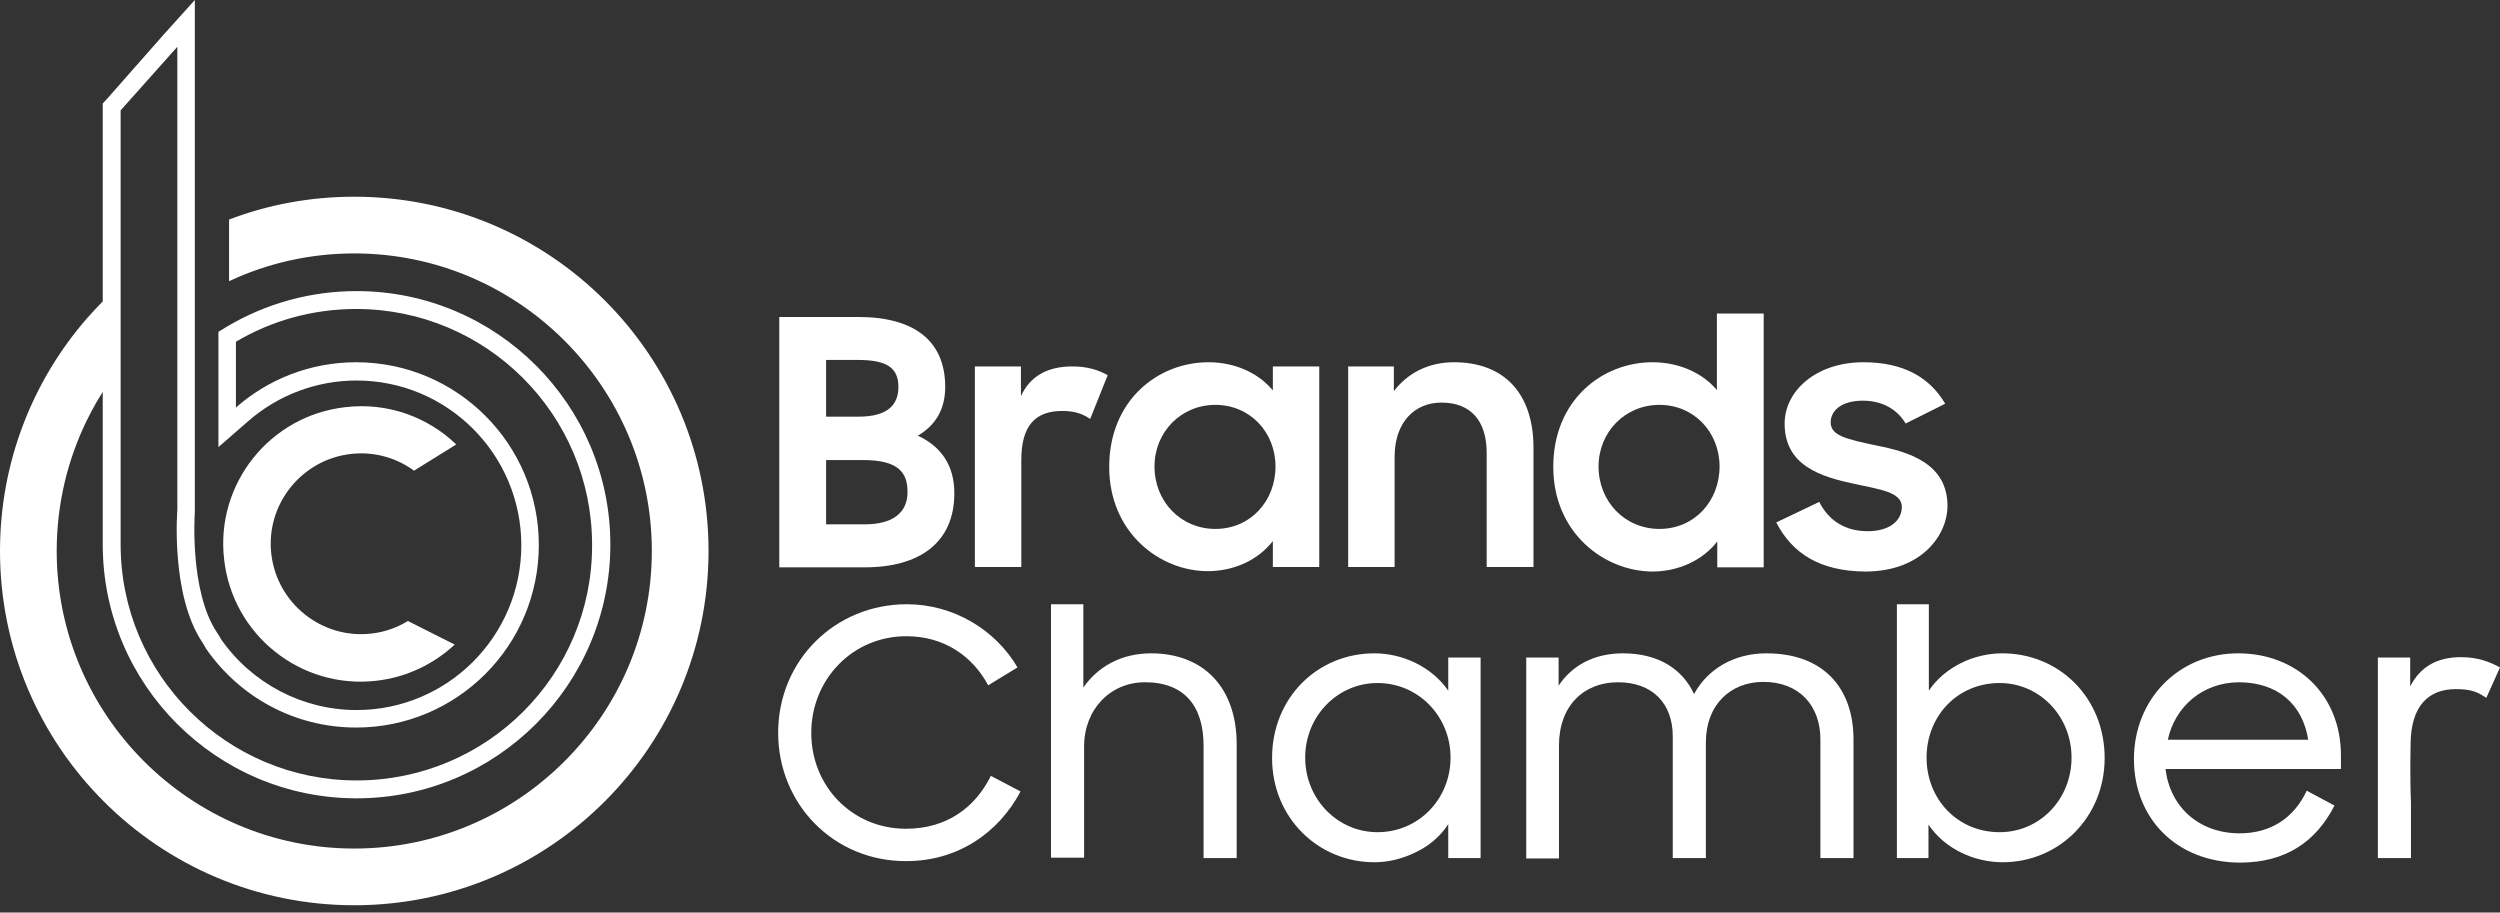
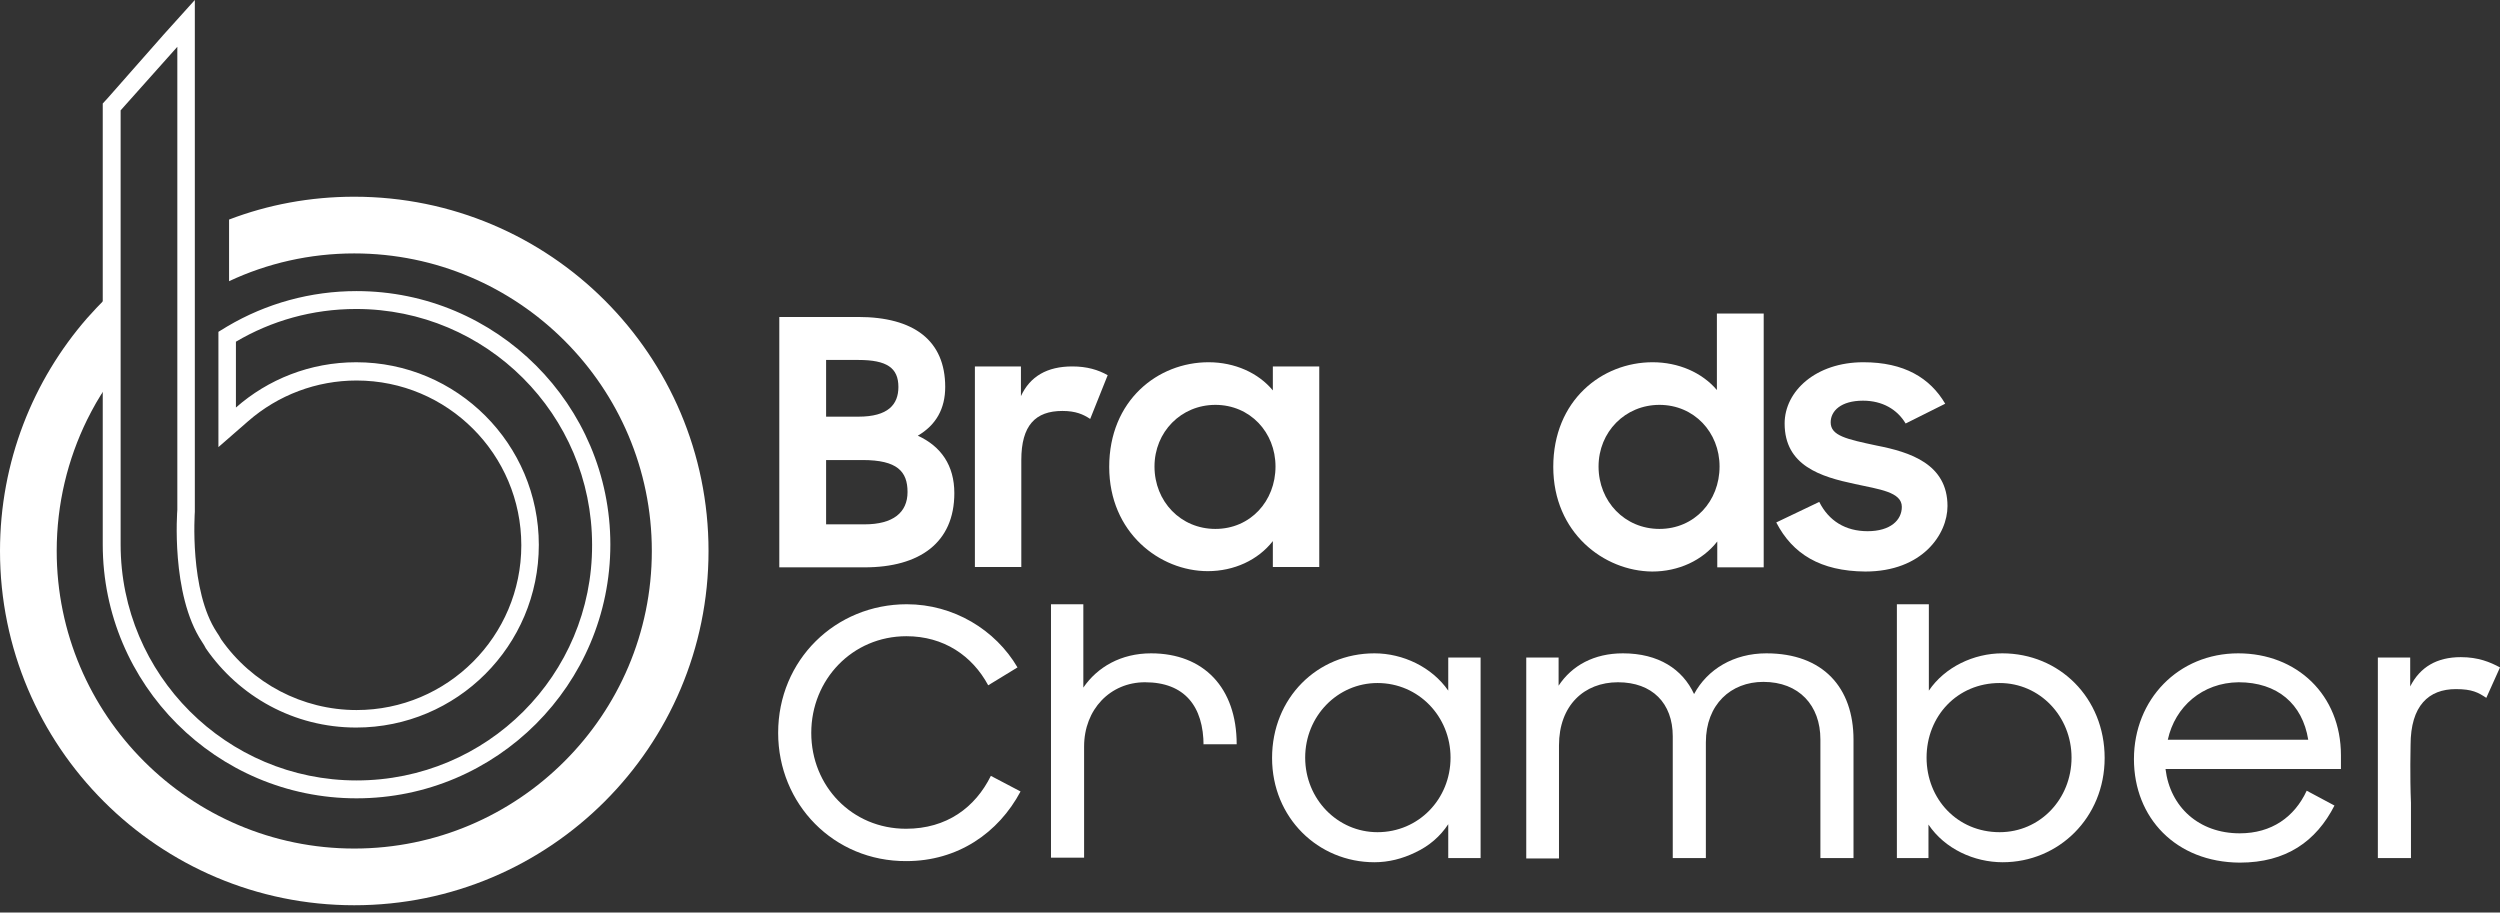
<svg xmlns="http://www.w3.org/2000/svg" width="263" height="96" viewBox="0 0 263 96" fill="none">
  <rect x="0" y="0" width="263" height="96" fill="#333333" stroke="none" />
  <path d="M37.268 20.695C32.625 20.695 28.181 21.536 24.098 23.097V29.582C28.101 27.701 32.585 26.66 37.268 26.66C54.522 26.66 68.572 40.711 68.572 57.964C68.572 75.217 54.522 89.267 37.268 89.267C20.015 89.267 5.965 75.217 5.965 57.964C5.965 53 7.125 48.316 9.167 44.153C9.767 42.952 10.408 41.791 11.168 40.711V31.343C10.488 32.024 9.807 32.745 9.167 33.465C3.483 39.99 0 48.556 0 57.964C0 78.539 16.693 95.232 37.268 95.232C57.844 95.232 74.537 78.539 74.537 57.964C74.537 37.348 57.844 20.695 37.268 20.695Z" fill="white" />
-   <path d="M39.07 66.651C33.866 67.251 29.142 63.488 28.542 58.284C27.942 53.08 31.704 48.357 36.908 47.756C39.35 47.476 41.712 48.157 43.553 49.518L47.997 46.755C44.994 43.873 40.791 42.312 36.348 42.833C28.382 43.713 22.657 50.919 23.578 58.845C24.459 66.811 31.664 72.535 39.59 71.614C42.793 71.254 45.635 69.853 47.837 67.811L42.913 65.33C41.792 66.01 40.511 66.49 39.07 66.651Z" fill="white" />
  <path d="M37.509 30.623C32.705 30.623 28.022 31.904 23.898 34.346L22.978 34.907V47.036L26.1 44.314C29.263 41.552 33.306 40.03 37.509 40.03C47.076 40.03 54.842 47.796 54.842 57.364C54.842 66.931 47.076 74.697 37.509 74.697C31.825 74.697 26.5 71.895 23.258 67.251C23.138 67.011 22.978 66.771 22.818 66.531C19.895 62.127 20.496 53.921 20.496 53.841V53.761V0L17.213 3.643L11.289 10.368L10.809 10.888V57.284C10.809 72.015 22.778 83.984 37.509 83.984C52.24 83.984 64.209 72.015 64.209 57.284C64.209 42.592 52.24 30.623 37.509 30.623ZM37.509 82.102C23.819 82.102 12.69 70.974 12.69 57.284V11.609L18.655 4.924V53.641C18.655 53.641 17.934 62.528 21.256 67.531C21.417 67.772 21.537 67.972 21.657 68.212C25.14 73.256 30.904 76.538 37.469 76.538C48.077 76.538 56.684 67.932 56.684 57.324C56.684 46.715 48.077 38.109 37.469 38.109C32.625 38.109 28.182 39.91 24.819 42.873V35.947C28.542 33.746 32.865 32.505 37.469 32.505C51.159 32.505 62.288 43.593 62.288 57.324C62.328 71.014 51.239 82.102 37.509 82.102Z" fill="white" />
  <path d="M81.982 33.345H90.269C96.153 33.345 99.436 35.827 99.436 40.71C99.436 42.992 98.475 44.713 96.553 45.834C98.995 46.955 100.396 48.957 100.396 51.879C100.396 57.083 96.754 59.685 90.949 59.685H81.982V33.345ZM86.906 37.828V43.833H90.309C93.431 43.833 94.512 42.552 94.512 40.71C94.512 38.709 93.311 37.868 90.309 37.868H86.906V37.828ZM86.906 48.396V55.161H90.949C93.951 55.161 95.473 53.92 95.473 51.759C95.473 49.597 94.392 48.396 90.749 48.396H86.906Z" fill="white" />
  <path d="M102.559 38.549H107.402V41.671C108.363 39.59 110.164 38.549 112.806 38.549C114.368 38.549 115.528 38.909 116.529 39.469L114.688 44.073C113.967 43.593 113.167 43.232 111.766 43.232C108.923 43.232 107.442 44.754 107.442 48.396V59.645H102.559V38.549Z" fill="white" />
  <path d="M116.689 49.117C116.689 42.111 121.813 38.108 127.137 38.108C129.9 38.108 132.381 39.229 133.903 41.071V38.549H138.786V59.645H133.903V56.923C132.341 58.924 129.819 60.085 127.057 60.085C122.013 60.085 116.689 56.042 116.689 49.117ZM134.183 49.077C134.183 45.474 131.501 42.592 127.858 42.592C124.255 42.592 121.453 45.434 121.453 49.077C121.453 52.76 124.215 55.642 127.858 55.642C131.541 55.642 134.183 52.719 134.183 49.077Z" fill="white" />
-   <path d="M141.788 38.549H146.632V41.151C148.033 39.309 150.194 38.108 152.957 38.108C158.241 38.108 161.323 41.391 161.323 47.115V59.645H156.399V47.636C156.399 44.353 154.798 42.352 151.636 42.352C148.873 42.352 146.712 44.353 146.712 48.076V59.645H141.828V38.549H141.788Z" fill="white" />
  <path d="M163.404 49.117C163.404 42.111 168.528 38.108 173.852 38.108C176.574 38.108 179.056 39.189 180.617 41.031V32.984H185.541V59.685H180.657V56.963C179.096 58.964 176.574 60.125 173.812 60.125C168.728 60.085 163.404 56.042 163.404 49.117ZM180.898 49.077C180.898 45.474 178.216 42.592 174.573 42.592C170.97 42.592 168.168 45.434 168.168 49.077C168.168 52.759 170.93 55.642 174.573 55.642C178.256 55.642 180.898 52.719 180.898 49.077Z" fill="white" />
  <path d="M186.862 54.961L191.386 52.8C192.387 54.801 194.148 55.882 196.47 55.882C198.871 55.882 200.072 54.721 200.072 53.32C200.072 51.759 197.711 51.479 195.149 50.918C191.546 50.158 187.743 48.997 187.743 44.553C187.743 41.151 191.025 38.108 196.029 38.108C200.313 38.108 203.035 39.75 204.636 42.472L200.473 44.553C199.592 43.072 198.031 42.151 195.989 42.151C193.667 42.151 192.587 43.232 192.587 44.433C192.587 45.834 194.228 46.194 197.43 46.875C200.913 47.556 204.876 48.797 204.876 53.24C204.876 56.202 202.234 60.125 196.229 60.125C191.506 60.085 188.584 58.284 186.862 54.961Z" fill="white" />
  <path d="M81.862 77.098C81.862 69.412 87.907 63.567 95.393 63.567C100.316 63.567 104.72 66.249 107.041 70.212L103.959 72.094C102.278 68.972 99.275 66.93 95.353 66.93C89.668 66.93 85.345 71.493 85.345 77.098C85.345 82.702 89.628 87.185 95.312 87.185C99.596 87.185 102.598 84.944 104.239 81.621L107.362 83.262C105.04 87.626 100.757 90.588 95.353 90.588C87.707 90.628 81.862 84.583 81.862 77.098Z" fill="white" />
-   <path d="M110.564 63.567H113.967V72.334C115.448 70.172 117.93 68.731 121.092 68.731C126.616 68.731 130.099 72.334 130.099 78.299V90.268H126.616V78.459C126.616 74.296 124.615 71.774 120.451 71.774C116.809 71.774 114.047 74.616 114.047 78.539V90.228H110.564V63.567Z" fill="white" />
+   <path d="M110.564 63.567H113.967V72.334C115.448 70.172 117.93 68.731 121.092 68.731C126.616 68.731 130.099 72.334 130.099 78.299H126.616V78.459C126.616 74.296 124.615 71.774 120.451 71.774C116.809 71.774 114.047 74.616 114.047 78.539V90.228H110.564V63.567Z" fill="white" />
  <path d="M133.822 79.74C133.822 73.415 138.586 68.731 144.59 68.731C147.593 68.731 150.635 70.172 152.356 72.654V69.172H155.759V90.268H152.356V86.705C151.516 87.986 150.355 88.987 148.914 89.667C147.513 90.348 146.072 90.708 144.59 90.708C138.666 90.708 133.822 86.025 133.822 79.74ZM152.597 79.7C152.597 75.376 149.234 71.854 144.911 71.854C140.708 71.854 137.305 75.337 137.305 79.7C137.305 84.063 140.708 87.546 144.911 87.546C149.234 87.546 152.597 84.063 152.597 79.7Z" fill="white" />
  <path d="M160.562 69.172H163.965V72.134C165.366 70.012 167.688 68.731 170.73 68.731C174.493 68.731 177.015 70.413 178.216 73.015C179.617 70.413 182.379 68.731 185.822 68.731C191.786 68.731 194.989 72.334 194.989 77.818V90.268H191.506V77.778C191.506 74.216 189.264 71.734 185.501 71.734C182.099 71.734 179.457 74.096 179.457 78.099V90.268H175.974V77.458C175.974 73.975 173.813 71.774 170.21 71.774C166.647 71.774 164.005 74.216 164.005 78.419V90.308H160.562V69.172Z" fill="white" />
  <path d="M202.875 86.745V90.268H199.552V63.567H202.915V72.654C204.596 70.172 207.638 68.731 210.641 68.731C216.645 68.731 221.409 73.415 221.409 79.74C221.409 86.025 216.565 90.708 210.681 90.708C207.678 90.708 204.596 89.307 202.875 86.745ZM217.926 79.7C217.926 75.376 214.604 71.854 210.36 71.854C205.917 71.854 202.675 75.336 202.675 79.7C202.675 84.063 205.917 87.546 210.36 87.546C214.604 87.546 217.926 84.063 217.926 79.7Z" fill="white" />
  <path d="M224.491 79.86C224.491 73.575 229.174 68.731 235.459 68.731C241.624 68.731 246.267 73.095 246.267 79.46V80.901H227.813C228.294 84.904 231.336 87.666 235.619 87.666C238.982 87.666 241.384 85.945 242.665 83.182L245.587 84.744C243.665 88.507 240.503 90.748 235.619 90.748C228.894 90.708 224.491 86.025 224.491 79.86ZM228.053 77.818H242.825C242.224 74.055 239.582 71.774 235.499 71.774C231.696 71.814 228.814 74.336 228.053 77.818Z" fill="white" />
  <path d="M250.15 69.172H253.553V72.214C254.594 70.173 256.355 69.132 258.877 69.132C260.718 69.132 261.959 69.652 263 70.213L261.559 73.415C260.718 72.855 260.078 72.494 258.357 72.494C255.514 72.494 253.593 74.216 253.593 78.379C253.593 78.579 253.513 81.581 253.633 84.463V90.268H250.15V69.172Z" fill="white" />
</svg>